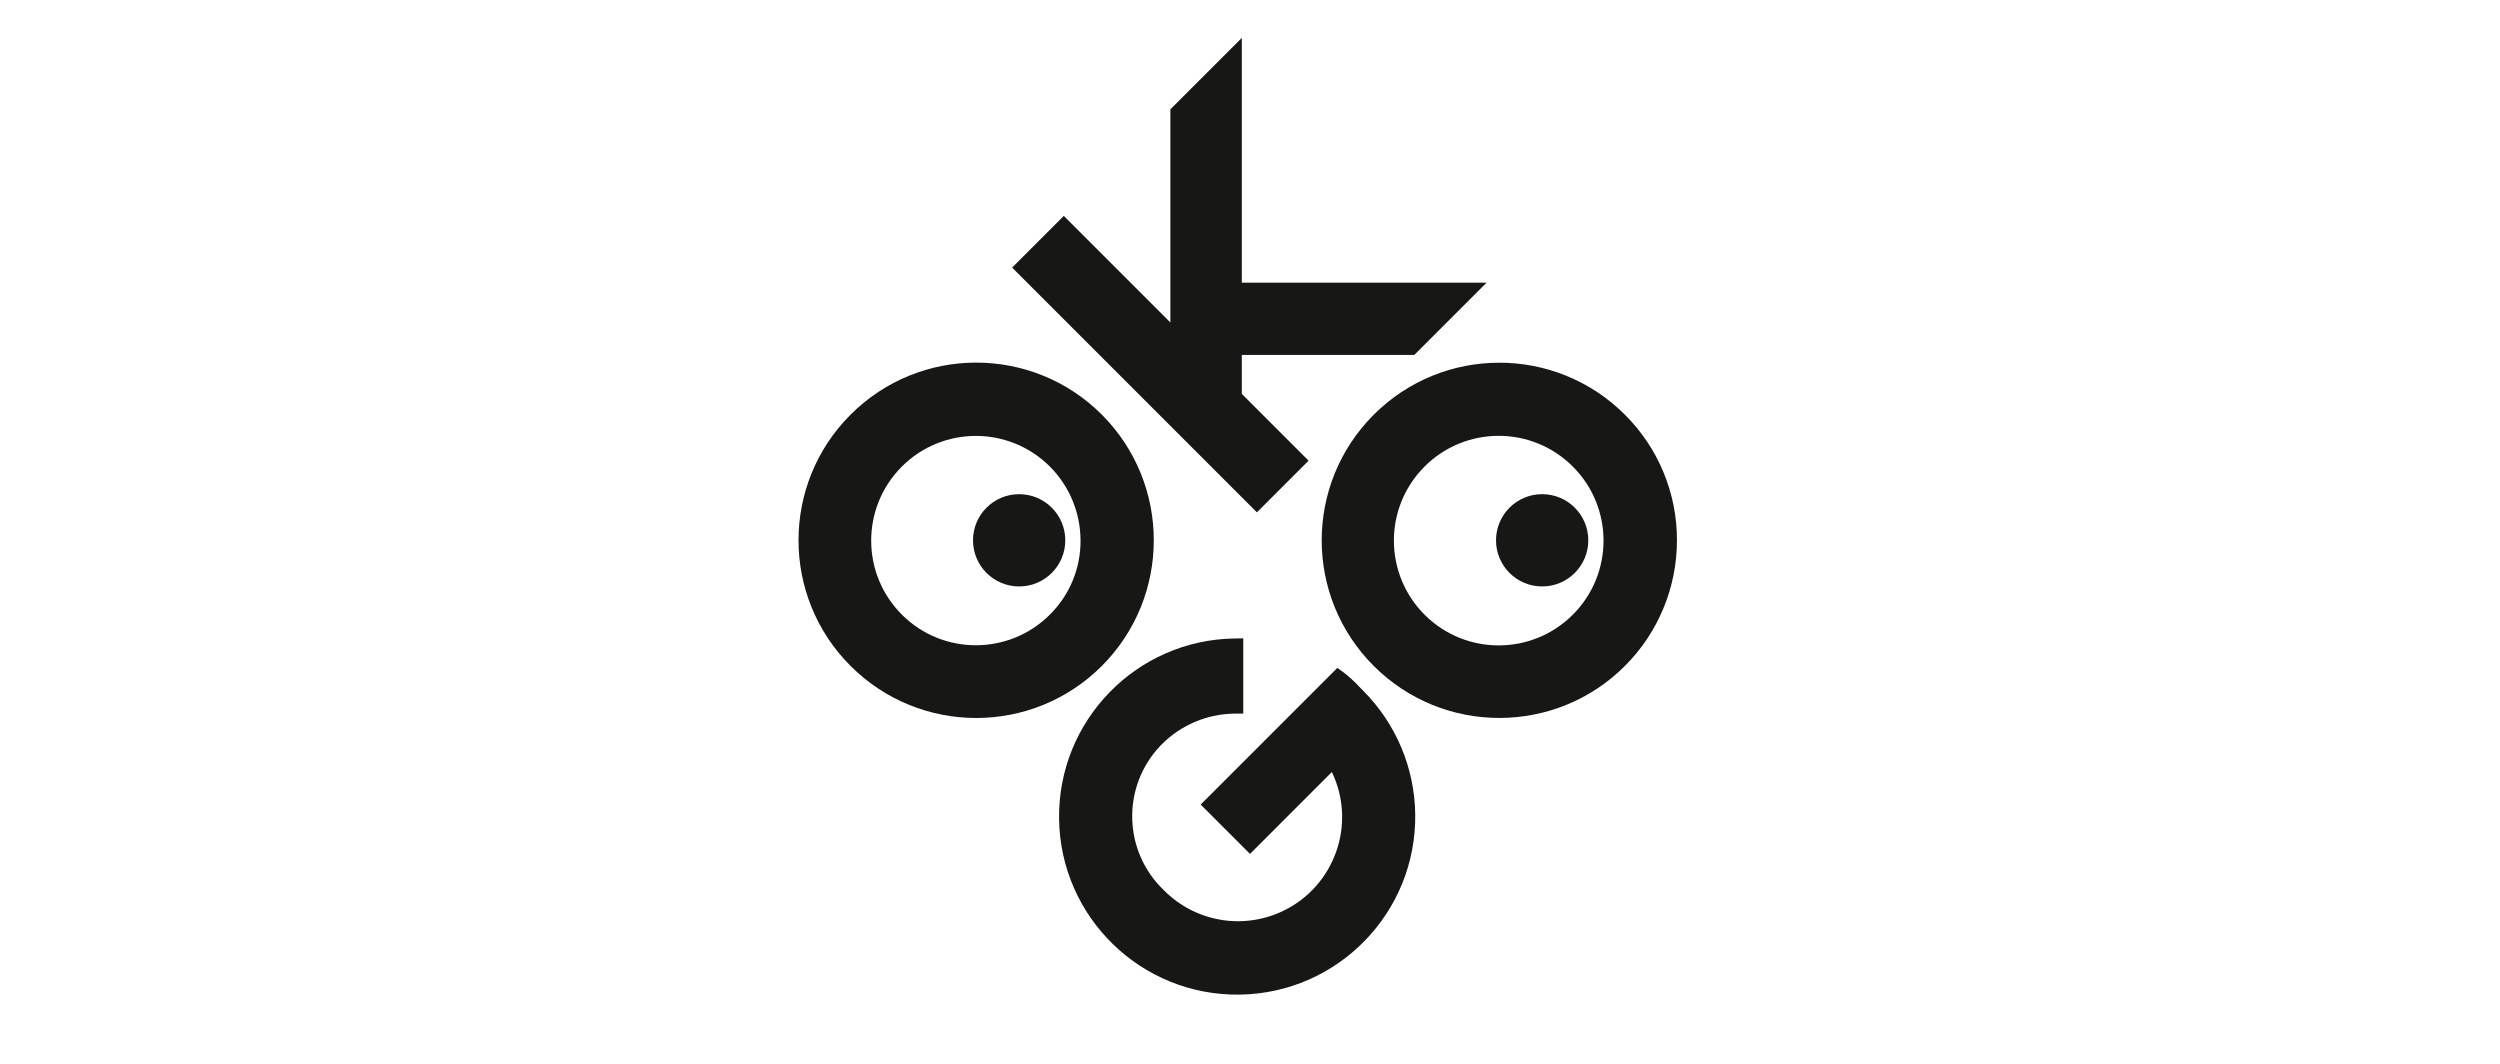
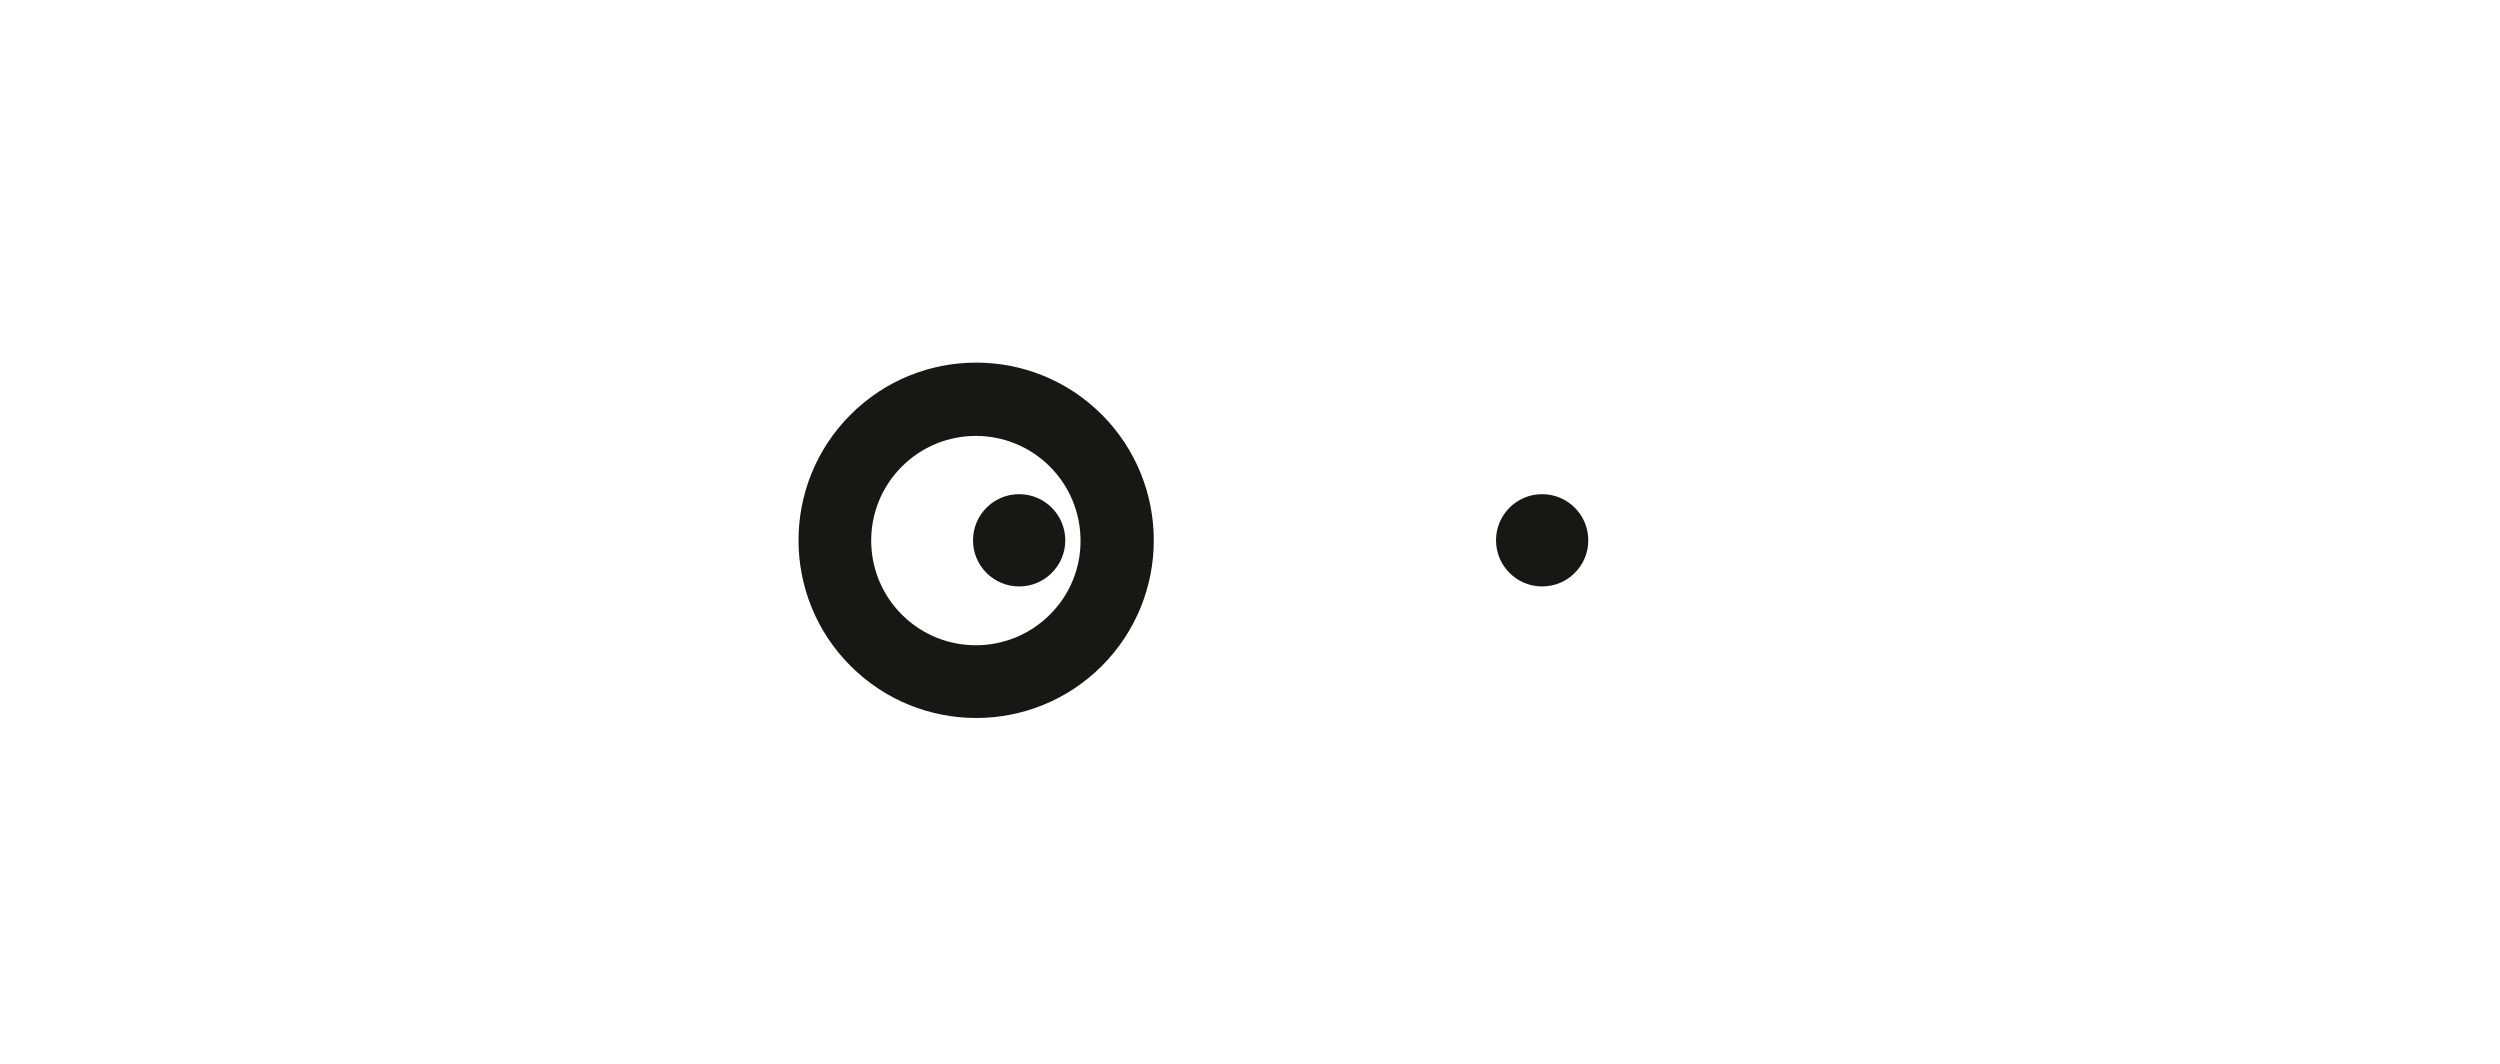
<svg xmlns="http://www.w3.org/2000/svg" version="1.1" id="Gruppe_25901" x="0px" y="0px" viewBox="0 0 142.622 60.675" style="enable-background:new 0 0 142.622 60.675;" xml:space="preserve">
  <style type="text/css">
	.st0{fill:#171716;}
</style>
  <g>
    <g id="Gruppe_25896">
      <path id="Pfad_48102" class="st0" d="M62.856,23.652c-3.961-3.957-10.379-3.954-14.336,0.007    c-3.957,3.961-3.954,10.379,0.007,14.336c3.958,3.954,10.371,3.954,14.329,0C66.811,34.032,66.811,27.616,62.856,23.652     M61.643,30.832c0.011,1.58-0.613,3.098-1.732,4.214c-2.323,2.341-6.104,2.356-8.445,0.033s-2.356-6.104-0.033-8.445    c2.323-2.341,6.104-2.356,8.445-0.033C61.005,27.72,61.64,29.243,61.643,30.832" />
-       <path id="Pfad_48103" class="st0" d="M77.574,39.207c-0.294-0.318-0.615-0.61-0.96-0.872l-0.322-0.232l-7.796,7.796l2.815,2.815    l4.67-4.671c1.42,2.958,0.173,6.506-2.785,7.926c-2.284,1.097-5.013,0.623-6.795-1.179c-2.333-2.222-2.423-5.914-0.201-8.247    c0.029-0.03,0.057-0.06,0.087-0.089c1.106-1.107,2.604-1.733,4.168-1.743h0.472v-4.294l-0.483,0.007    c-5.611,0.074-10.099,4.683-10.025,10.293c0.074,5.611,4.683,10.099,10.293,10.025c5.611-0.074,10.099-4.683,10.025-10.293    c-0.035-2.642-1.098-5.166-2.963-7.038L77.574,39.207z" />
-       <path id="Pfad_48104" class="st0" d="M92.693,23.652c-3.962-3.953-10.378-3.946-14.331,0.015    c-3.953,3.962-3.946,10.378,0.015,14.331c3.962,3.953,10.378,3.946,14.331-0.015c1.896-1.9,2.961-4.475,2.96-7.159    C95.675,28.132,94.603,25.549,92.693,23.652 M89.746,35.048c-2.323,2.346-6.108,2.365-8.454,0.042    c-2.346-2.323-2.365-6.108-0.042-8.454c2.323-2.346,6.108-2.365,8.454-0.042c0.008,0.008,0.015,0.015,0.023,0.023    C92.056,28.942,92.065,32.713,89.746,35.048" />
-       <path id="Pfad_48105" class="st0" d="M74.653,26.28l-3.809-3.809v-2.224h9.841l4.122-4.122H70.844V2.163l-4.075,4.074v12.159    l-6.08-6.079l-2.948,2.948l13.963,13.963L74.653,26.28z" />
      <path id="Pfad_48106" class="st0" d="M85.346,30.824c0,1.454,1.179,2.632,2.632,2.632c1.454,0,2.632-1.178,2.632-2.632    c0-1.454-1.178-2.632-2.632-2.632l0,0C86.524,28.191,85.346,29.37,85.346,30.824" />
      <path id="Pfad_48107" class="st0" d="M55.509,30.824c0,1.454,1.178,2.632,2.632,2.632c1.454,0,2.632-1.178,2.632-2.632    c0-1.454-1.179-2.632-2.632-2.632C56.687,28.191,55.509,29.37,55.509,30.824L55.509,30.824" />
    </g>
  </g>
</svg>